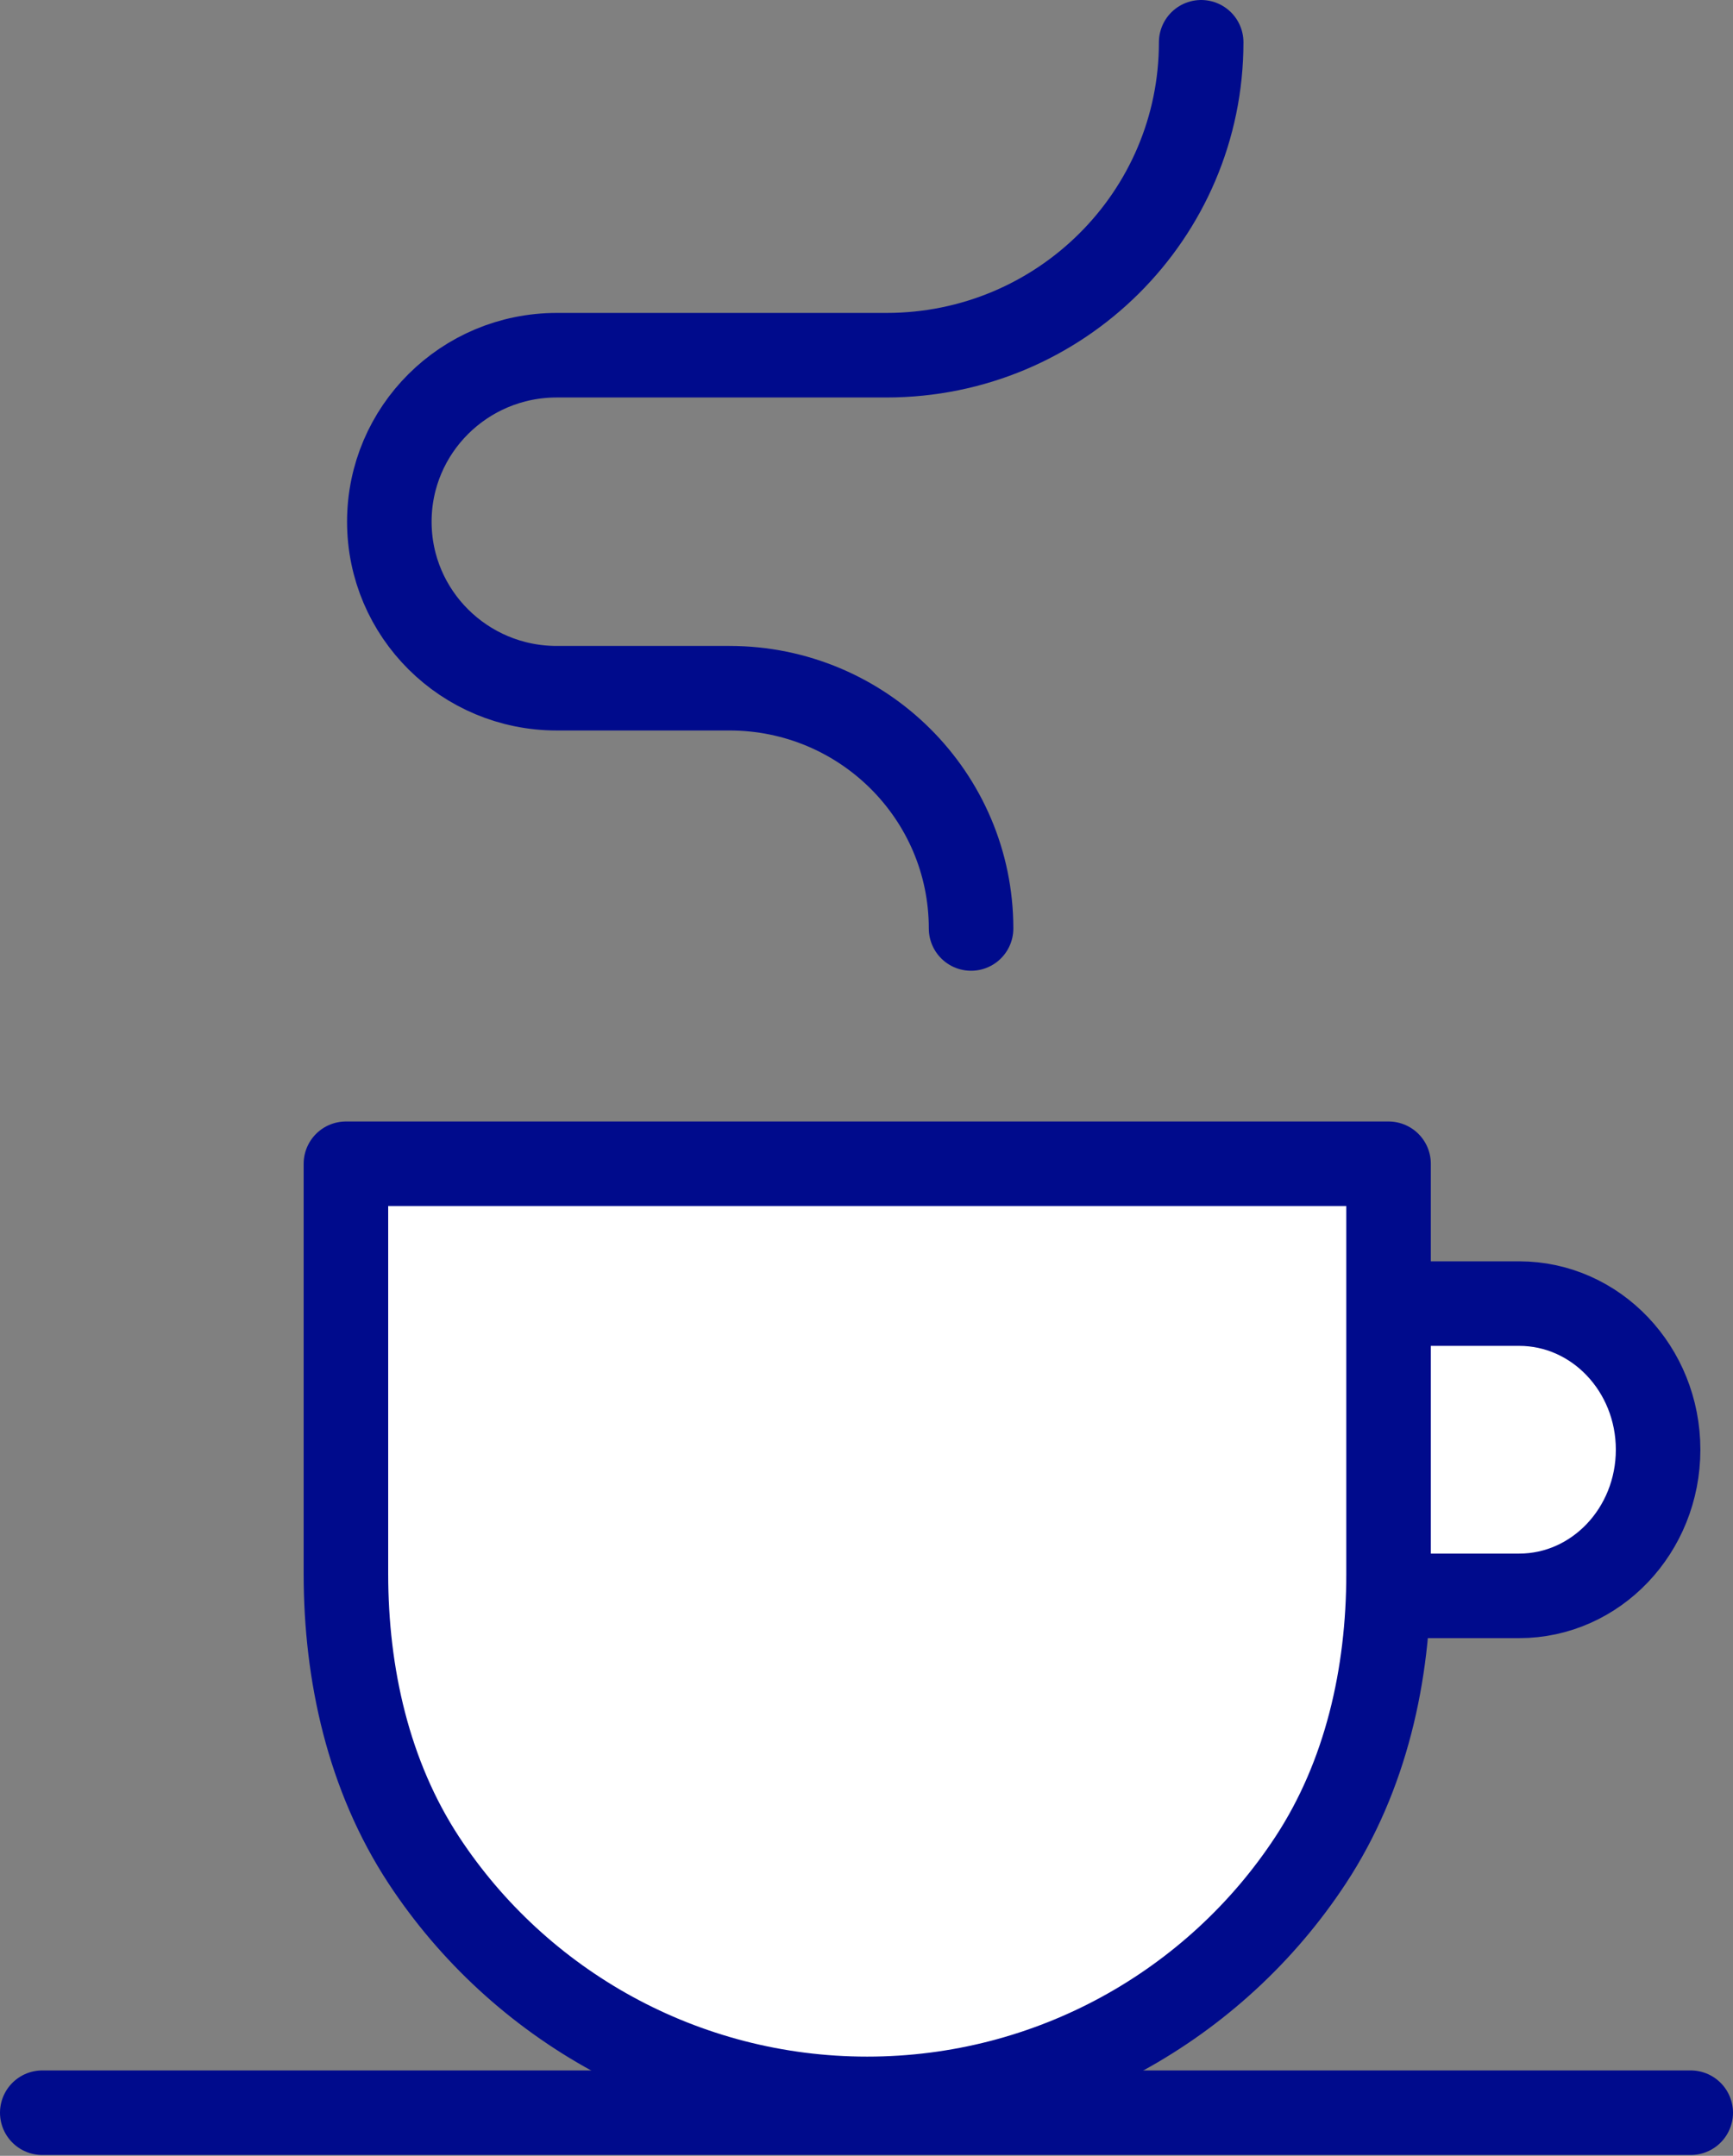
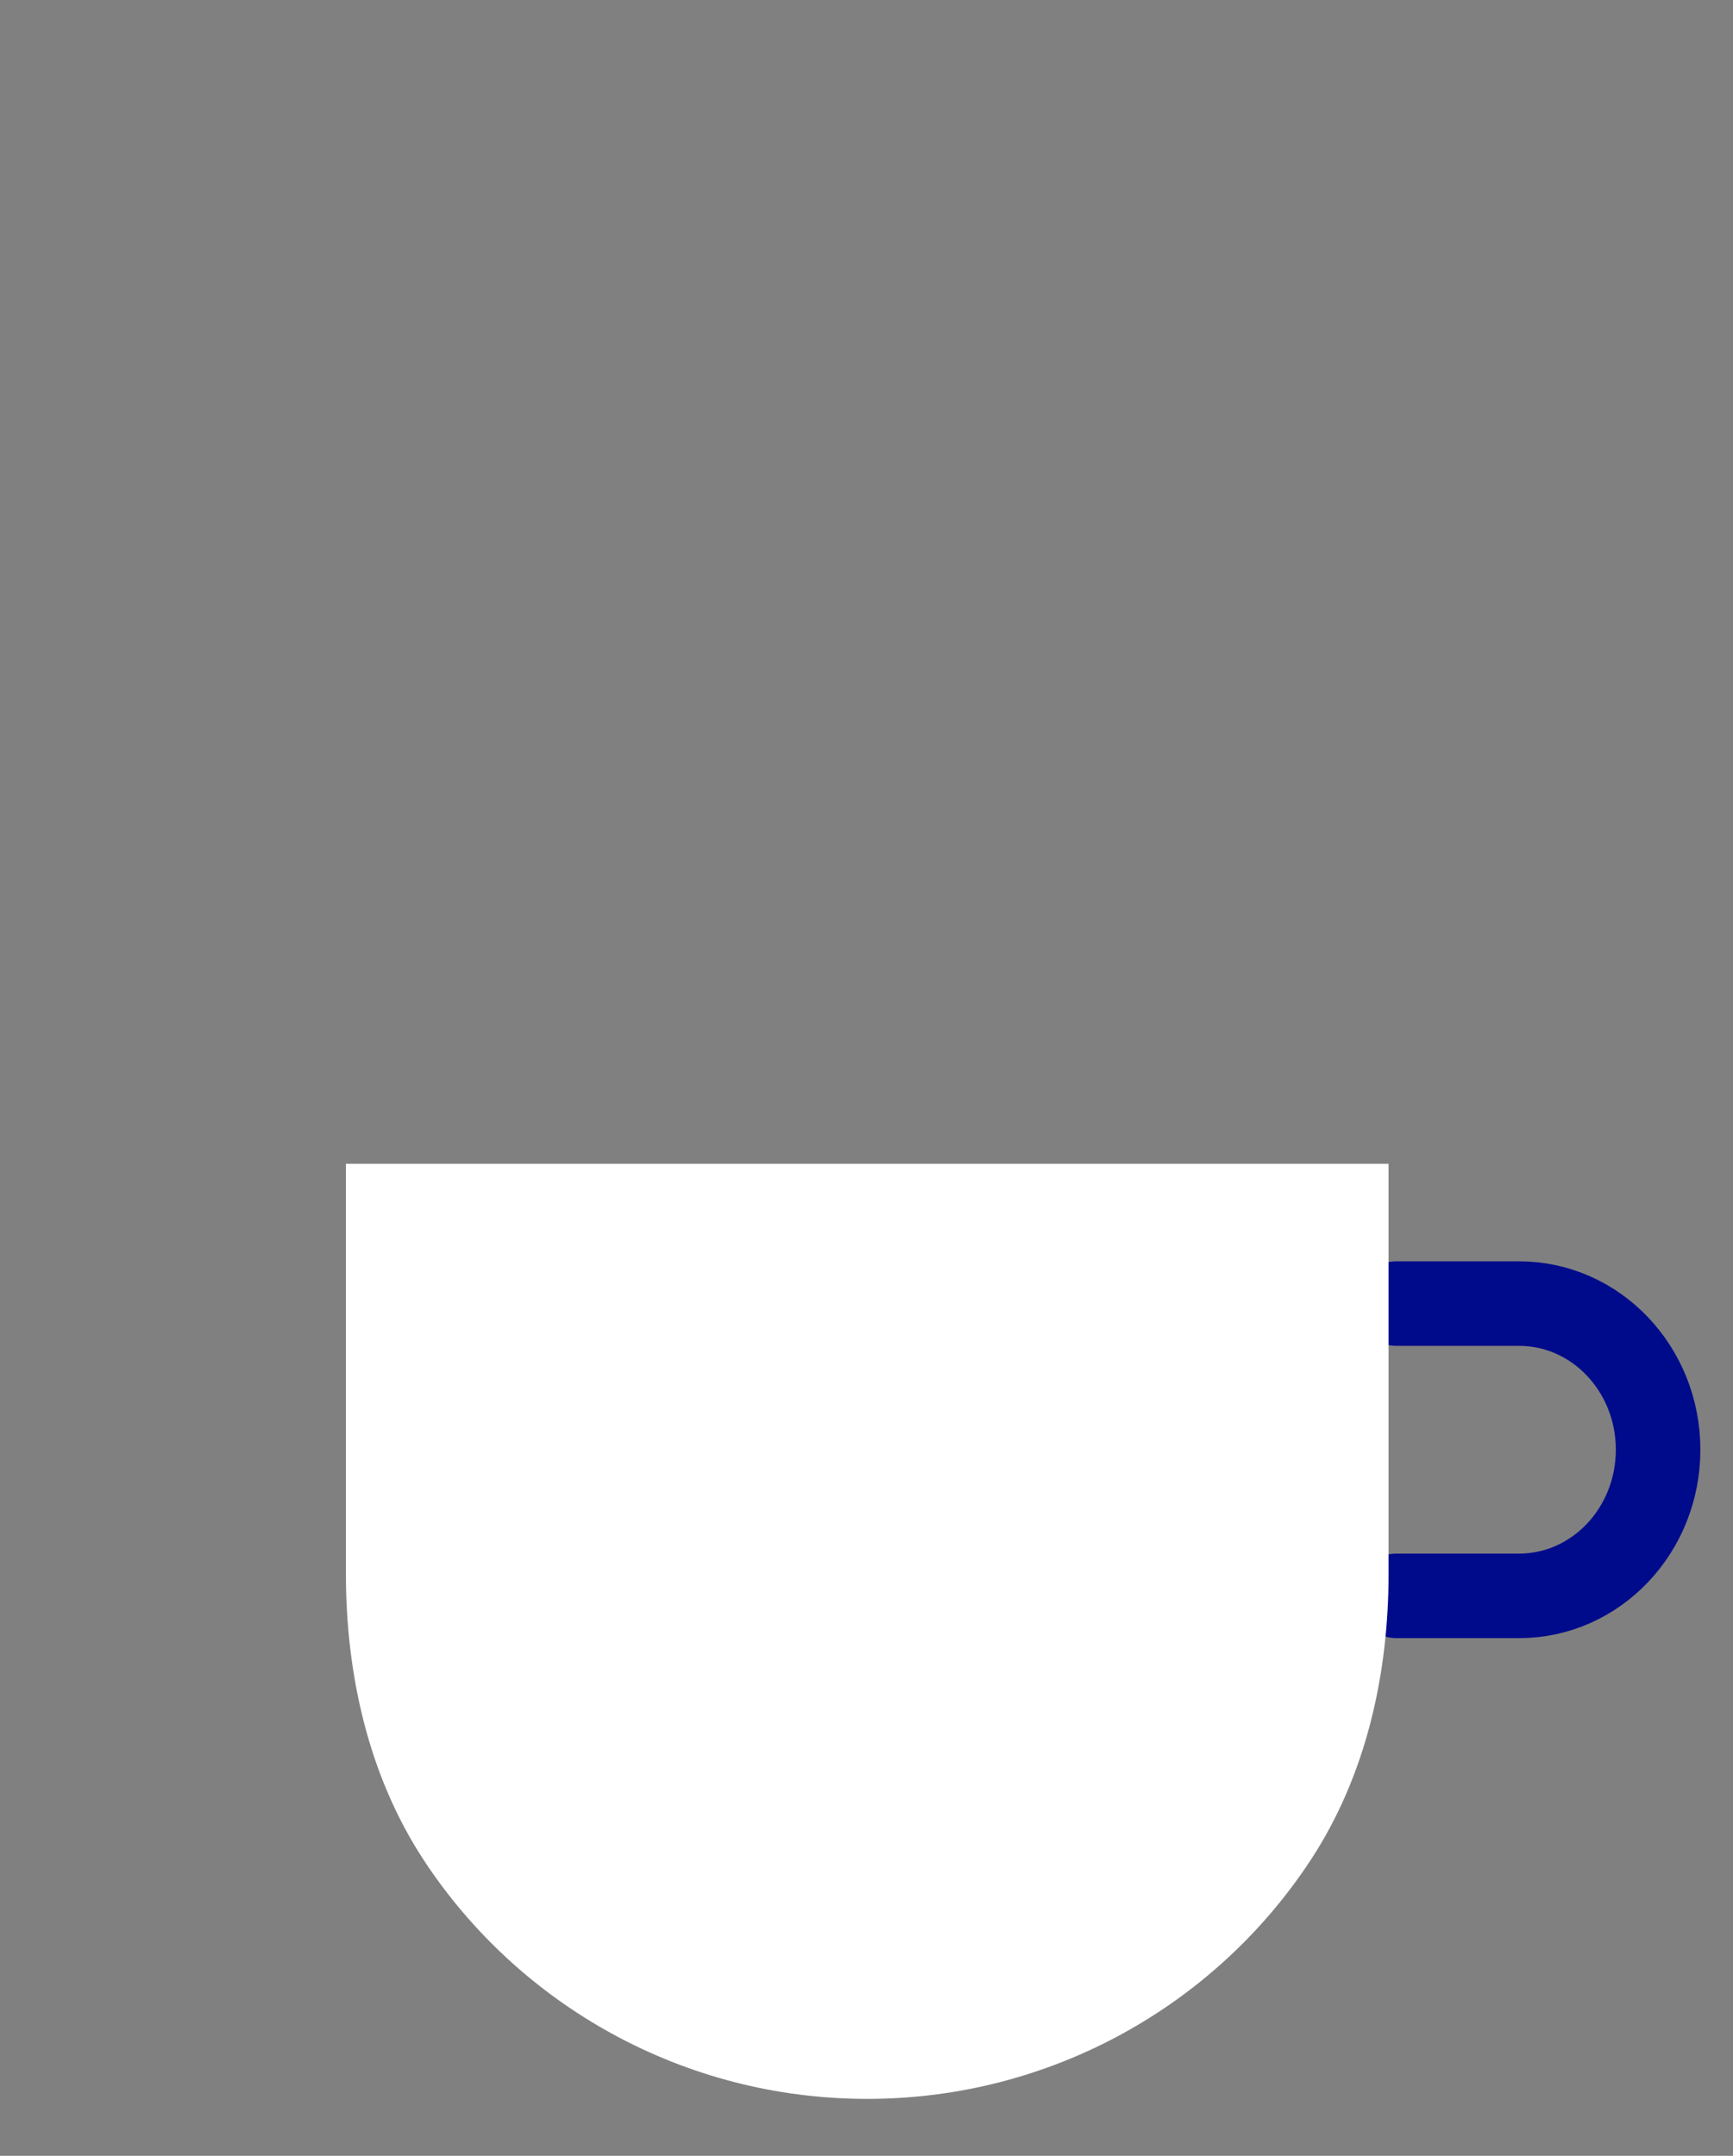
<svg xmlns="http://www.w3.org/2000/svg" width="41px" height="51px" viewBox="0 0 41 51" version="1.1">
  <rect x="0" y="0" width="41" height="51" fill="#808080" stroke="none" />
  <title>Group 5</title>
  <desc>Created with Sketch.</desc>
  <defs />
  <g id="Wireframe" stroke="none" stroke-width="1" fill="none" fill-rule="evenodd">
    <g id="Desktop/Services-Copy-2" transform="translate(-177, -1975)">
      <g id="Group-5" transform="translate(178, 1976)">
        <g id="Group-4" transform="translate(31.816, 29.592)">
-           <path d="M0.226,7.161 L3.125,7.161 C4.94,7.161 6.412,5.612 6.412,3.703 C6.412,1.794 4.94,0.247 3.125,0.247 L0.226,0.247" id="Fill-1" fill="#FFFFFF" />
          <path d="M0.226,7.161 L3.125,7.161 C4.94,7.161 6.412,5.612 6.412,3.703 C6.412,1.794 4.94,0.247 3.125,0.247 L0.226,0.247" id="Stroke-3" stroke="#000b8c" stroke-width="2" stroke-linecap="round" stroke-linejoin="round" />
        </g>
        <path d="M19.517,48.653 C15.176,48.653 11.282,46.439 9.026,43.005 C7.719,41.012 7.184,38.613 7.184,36.234 L7.184,26.531 L31.851,26.531 L31.851,36.235 C31.851,38.613 31.316,41.013 30.007,43.005 C27.753,46.439 23.859,48.653 19.517,48.653" id="Fill-5" fill="#FFFFFF" />
-         <path d="M19.517,48.653 C15.176,48.653 11.282,46.439 9.026,43.005 C7.719,41.012 7.184,38.613 7.184,36.234 L7.184,26.531 L31.851,26.531 L31.851,36.235 C31.851,38.613 31.316,41.013 30.007,43.005 C27.753,46.439 23.859,48.653 19.517,48.653 Z" id="Stroke-7" stroke="#000b8c" stroke-width="2" stroke-linecap="round" stroke-linejoin="round" />
        <g id="Group-11" transform="translate(0, 48.98)" stroke="#000b8c" stroke-linecap="round" stroke-linejoin="round" stroke-width="2">
-           <path d="M0,0 L39,0" id="Stroke-9" />
-         </g>
-         <path d="M21.974,20.965 C21.974,17.827 19.415,15.281 16.257,15.281 L12.172,15.281 C9.984,15.281 8.211,13.517 8.211,11.342 C8.211,9.166 9.984,7.403 12.172,7.403 L19.973,7.403 C24.086,7.403 27.418,4.089 27.418,0" id="Stroke-12" stroke="#000b8c" stroke-width="2" stroke-linecap="round" stroke-linejoin="round" />
+           </g>
      </g>
    </g>
  </g>
</svg>